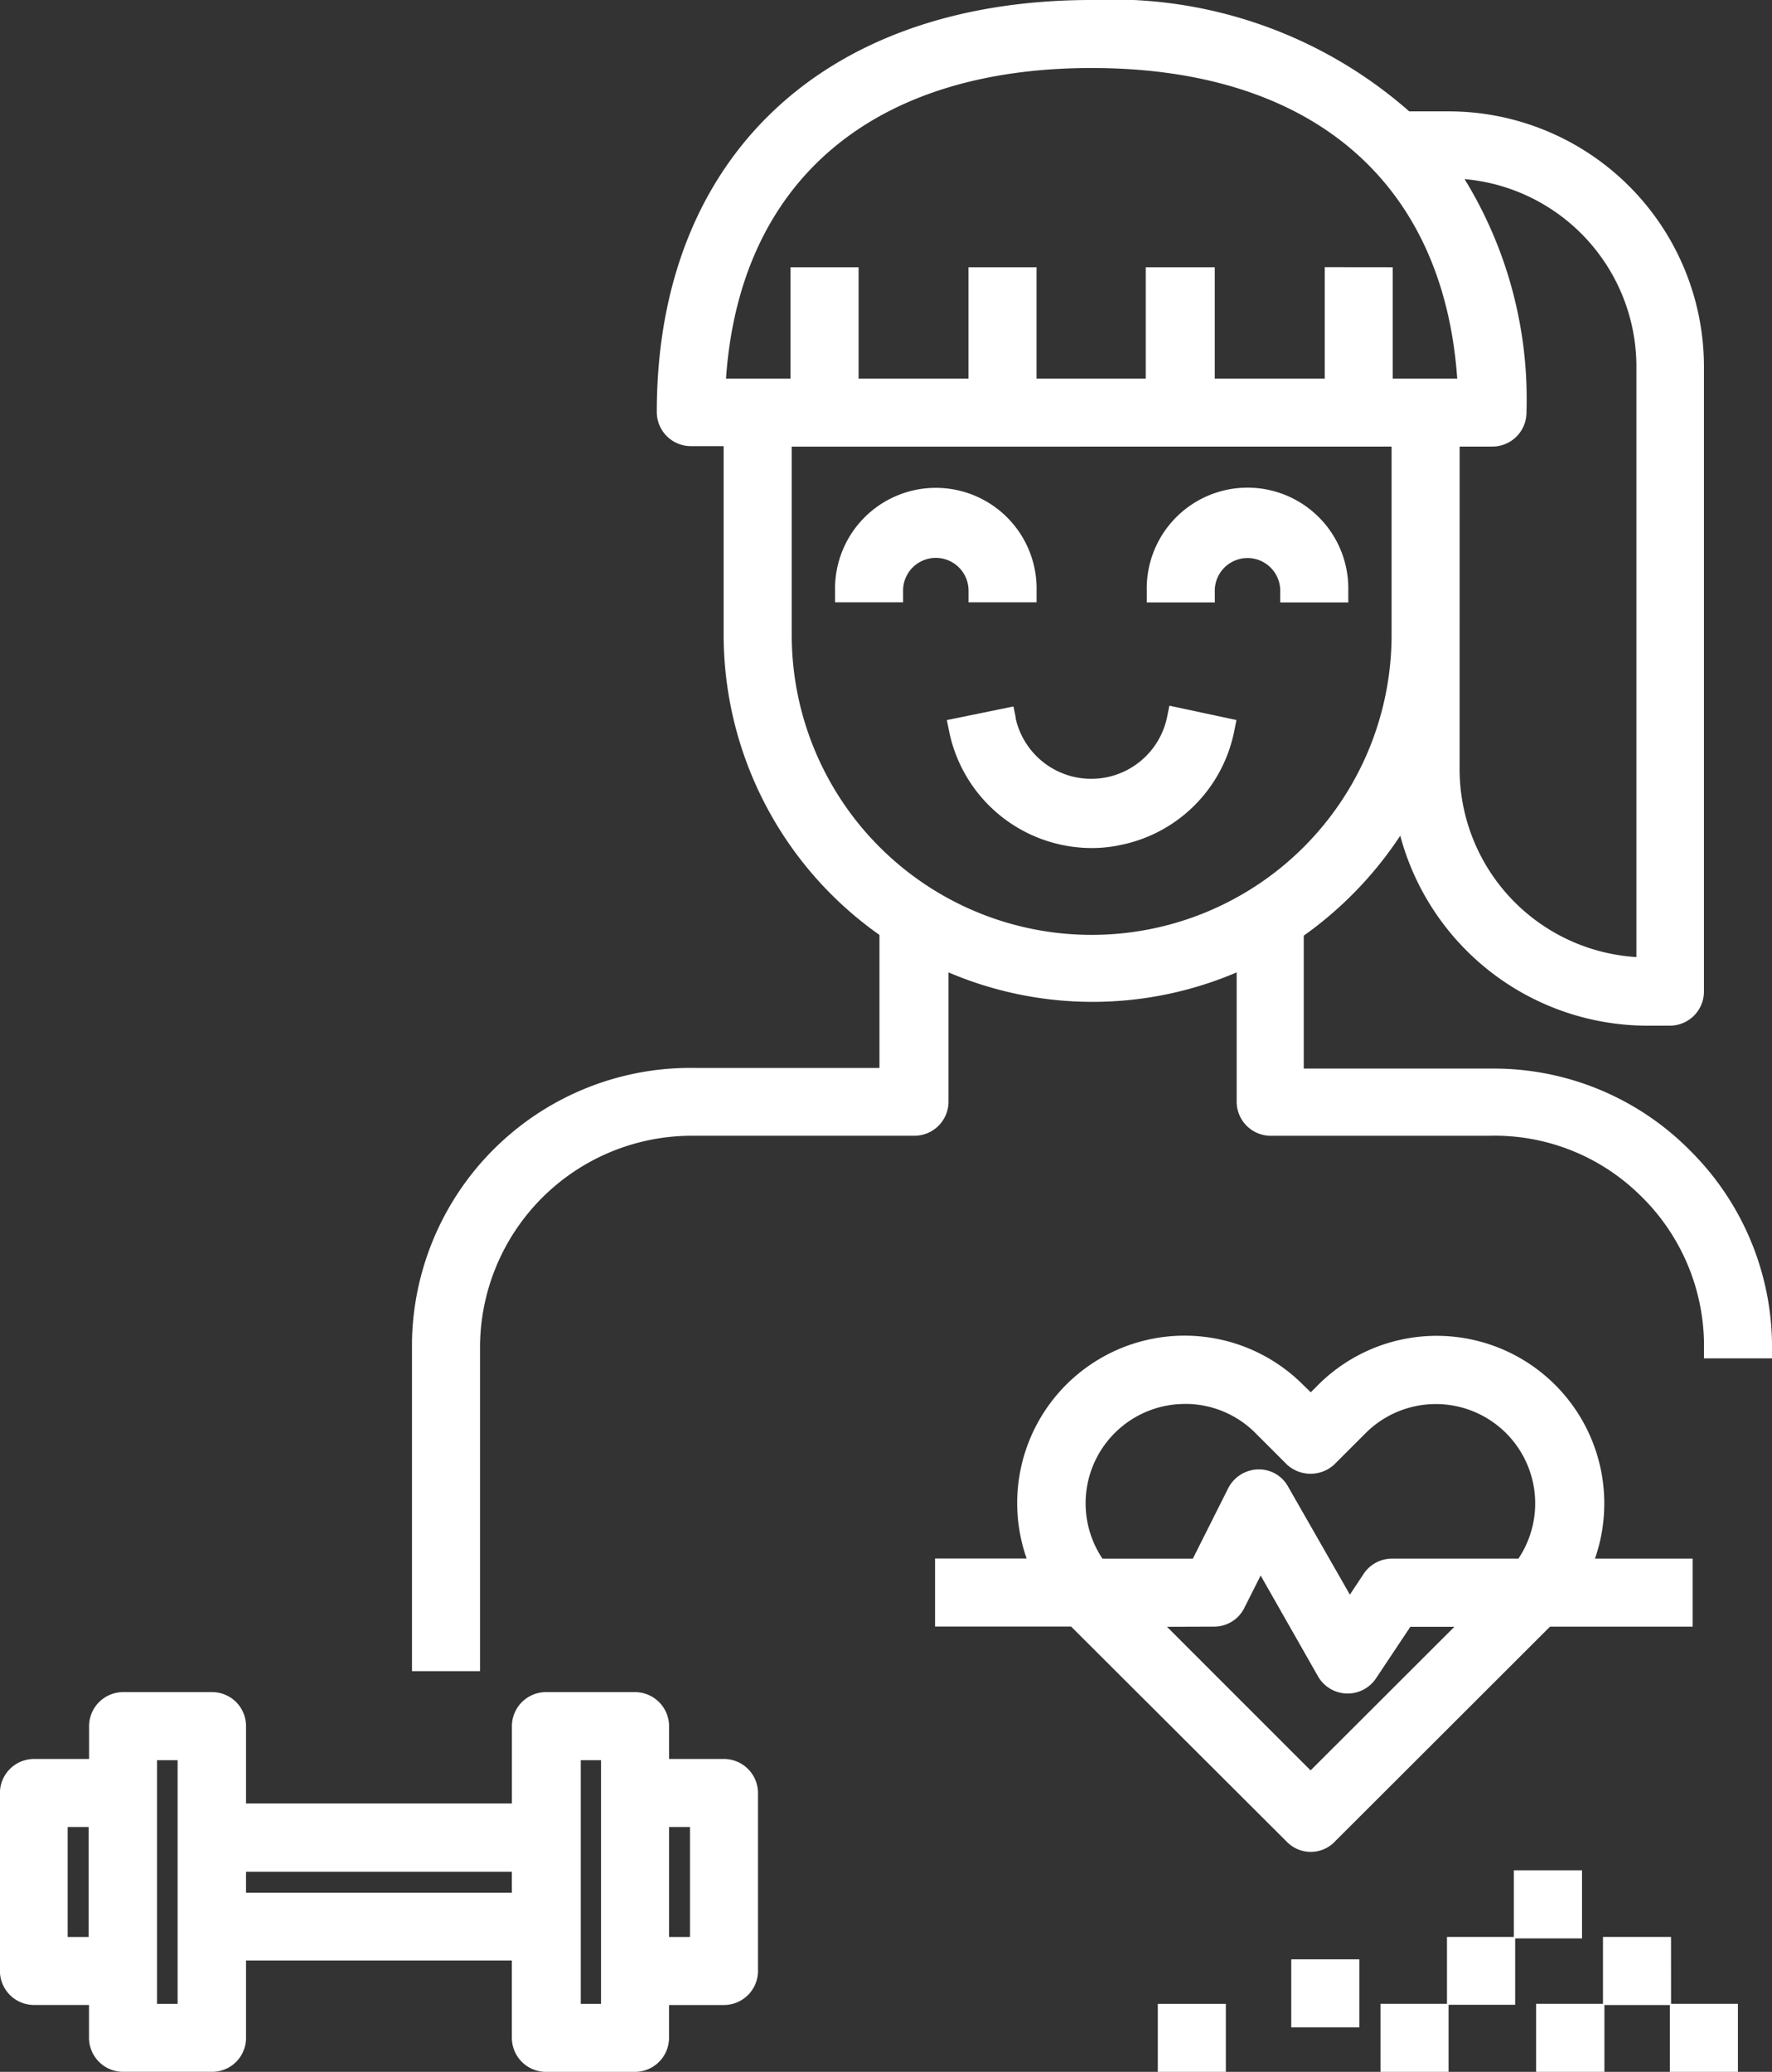
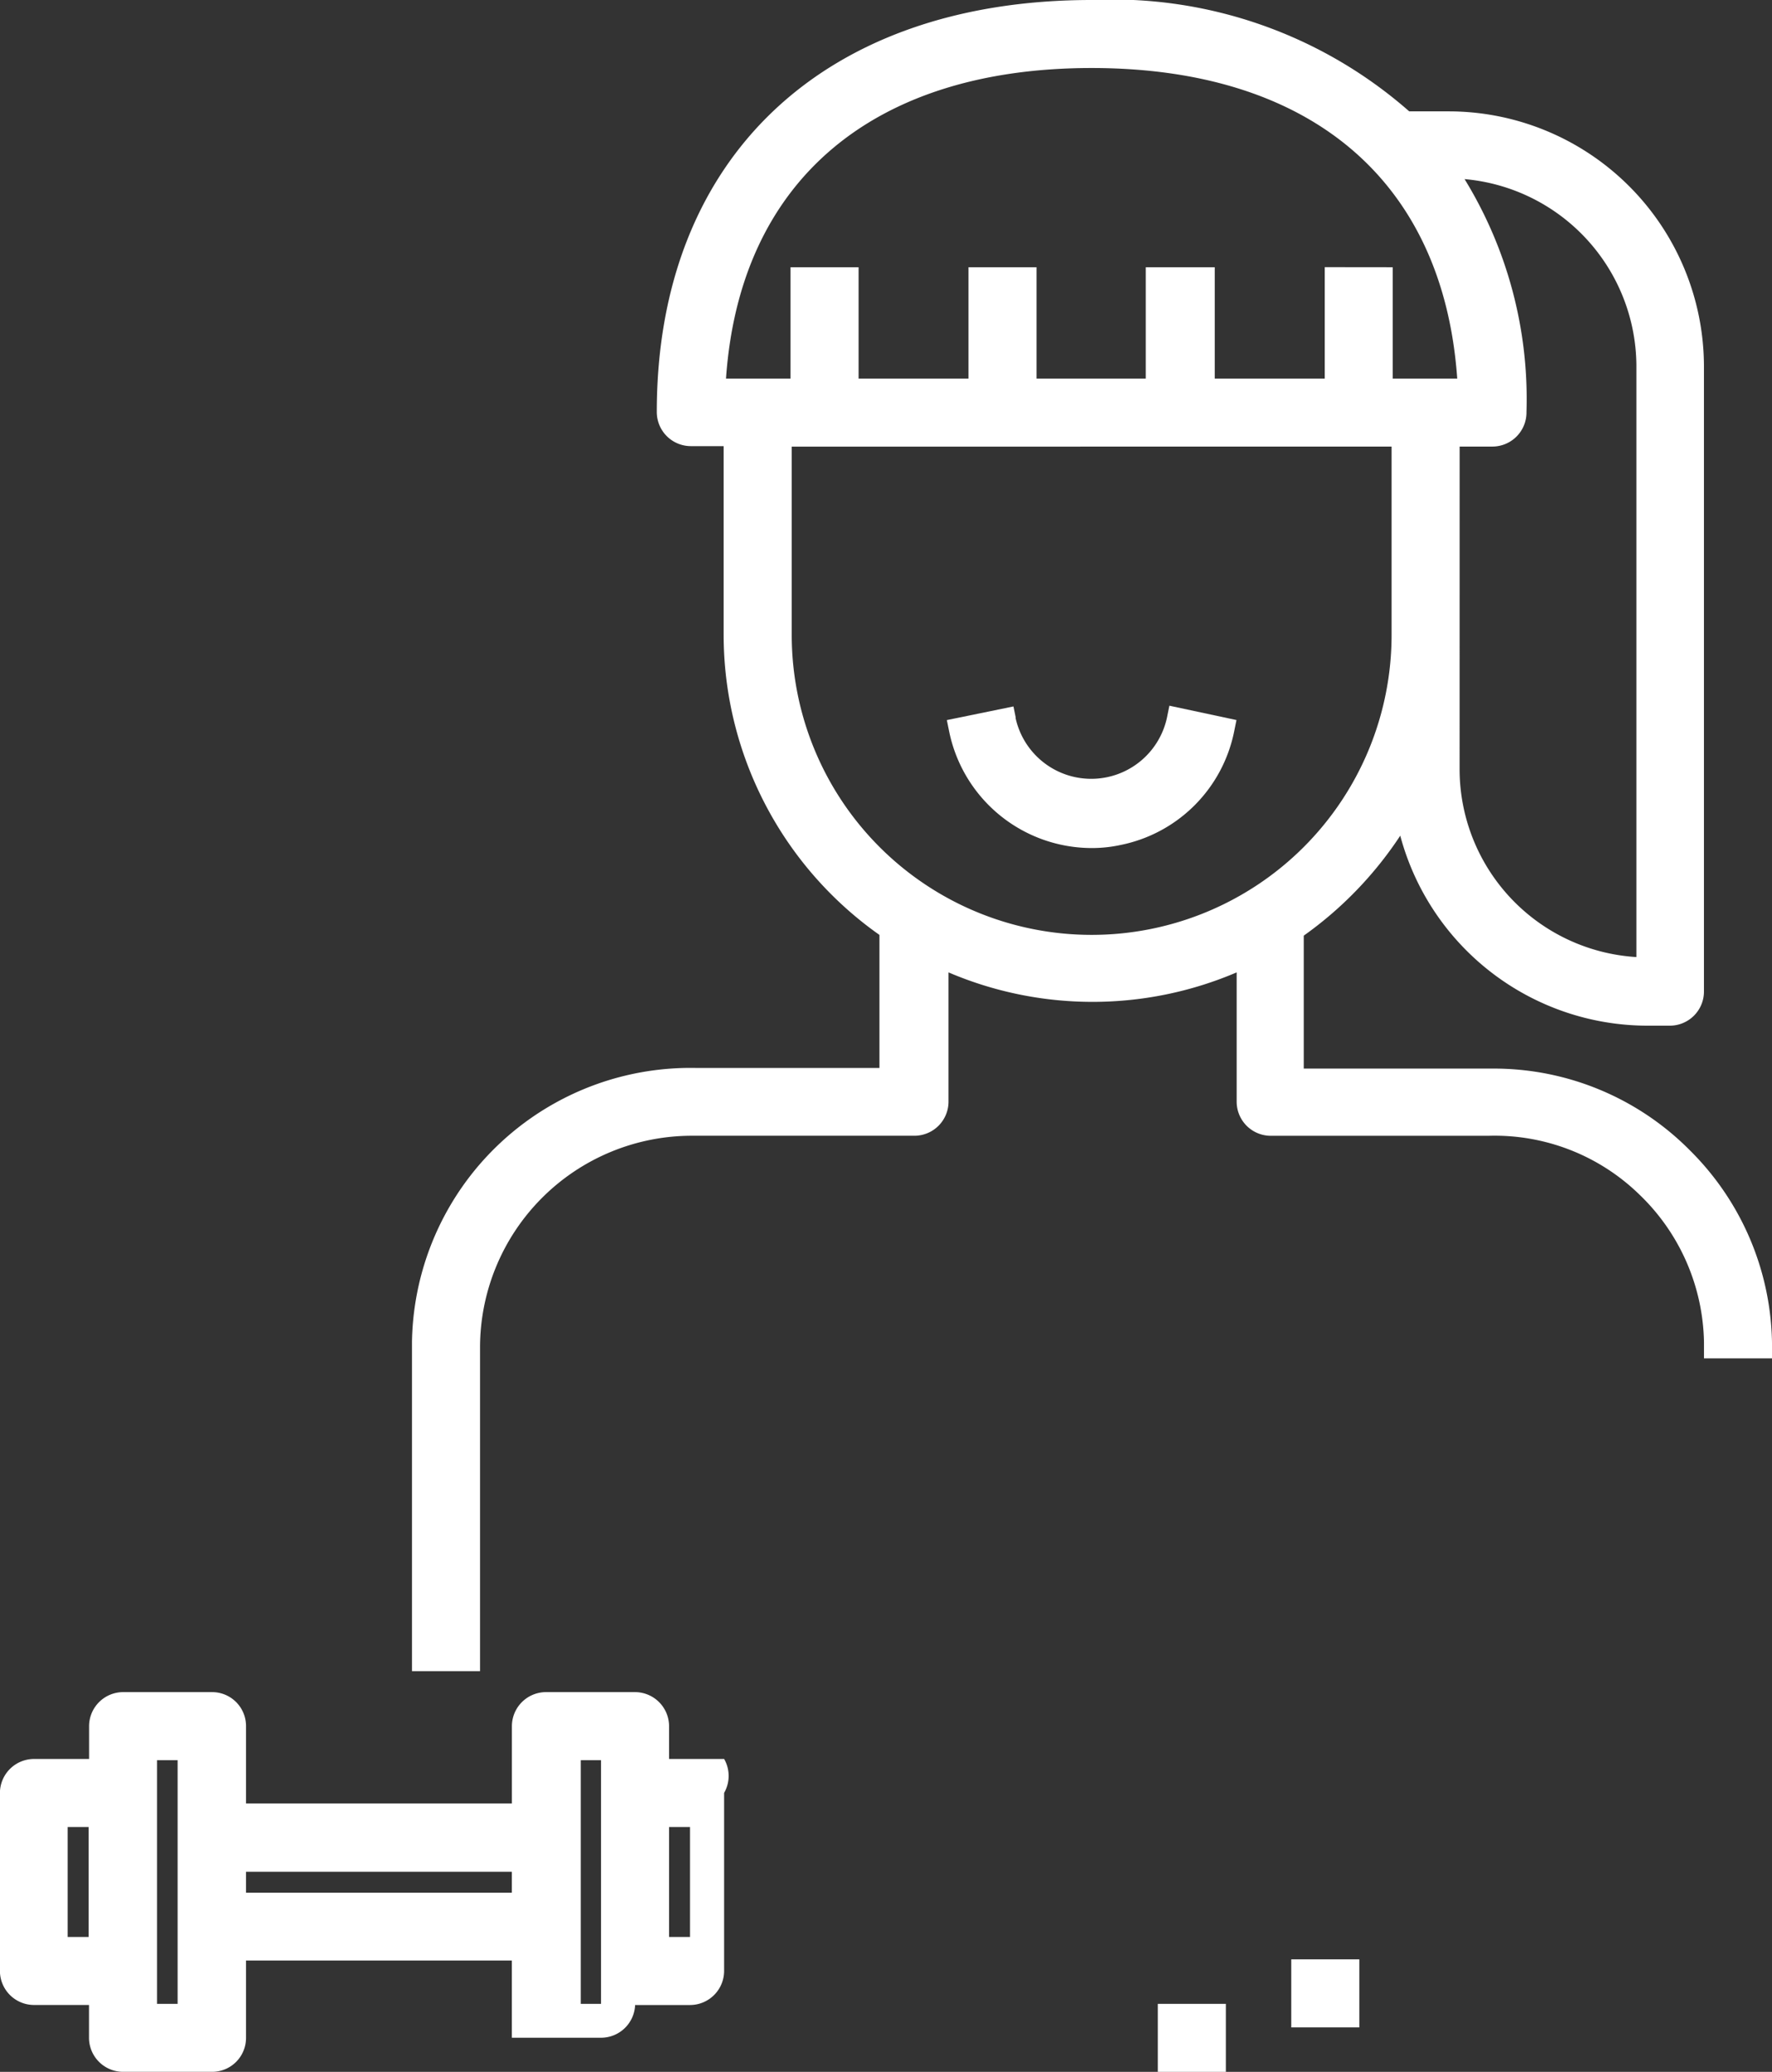
<svg xmlns="http://www.w3.org/2000/svg" id="graphics-08" width="45.593" height="53.304" viewBox="0 0 45.593 53.304">
  <rect x="0" y="0" width="45.593" height="53.304" fill="#333333" stroke="none" />
-   <path id="Path_196" data-name="Path 196" d="M49.551,28.9a.842.842,0,1,1,1.684,0v.3h1.751v-.3a2.593,2.593,0,1,0-5.185,0v.3h1.751Z" transform="translate(-26.315 -13.705)" fill="#fff" />
-   <path id="Path_197" data-name="Path 197" d="M62.791,28.9a.842.842,0,1,1,1.684,0v.3h1.751v-.309a2.593,2.593,0,1,0-5.185,0V29.2h1.751Z" transform="translate(-31.535 -13.701)" fill="#fff" />
  <path id="Path_198" data-name="Path 198" d="M62.715,35.1a7.1,7.1,0,0,0-5.064-2.108H52.775V29.572A9.692,9.692,0,0,0,55.258,27a6.59,6.59,0,0,0,6.336,4.888H62.2a.878.878,0,0,0,.872-.872V14.925a6.572,6.572,0,0,0-6.548-6.56H55.489A11.564,11.564,0,0,0,47.317,5.5c-6.9,0-11.188,4.064-11.188,10.6a.878.878,0,0,0,.878.878h.842v4.846a9.455,9.455,0,0,0,4.009,7.729v3.423H37.141a7.166,7.166,0,0,0-7.311,7.039v8.48h1.751V40.172a5.452,5.452,0,0,1,5.452-5.452h5.724a.878.878,0,0,0,.878-.872V30.517a9.437,9.437,0,0,0,7.414,0v3.332a.878.878,0,0,0,.872.872H57.53a5.336,5.336,0,0,1,3.877,1.508,5.391,5.391,0,0,1,1.666,3.8v.418h1.751v-.3A7.123,7.123,0,0,0,62.715,35.1Zm-9.4-22.727V15.24H50.485V12.375H48.71V15.24H45.9V12.375H44.149V15.24H41.321V12.375H39.57V15.24H37.91c.351-5.082,3.768-7.99,9.407-7.99s9.05,2.907,9.407,7.99h-1.66V12.375Zm1.72,4.616v4.846a7.717,7.717,0,1,1-15.434,0V16.991Zm1.751,0h.842a.878.878,0,0,0,.878-.89,10.818,10.818,0,0,0-1.593-5.991A4.846,4.846,0,0,1,61.334,14.9V30.123a4.846,4.846,0,0,1-4.549-4.8Z" transform="translate(-19.23 -5.5)" fill="#fff" />
  <path id="Path_199" data-name="Path 199" d="M54.325,35.795l-.061-.3-1.714.351.061.3a3.749,3.749,0,0,0,3.665,2.992,3.458,3.458,0,0,0,.745-.079,3.731,3.731,0,0,0,2.92-2.914l.061-.3-1.726-.369-.061.3a1.993,1.993,0,0,1-3.9,0Z" transform="translate(-28.188 -17.32)" fill="#fff" />
-   <path id="Path_200" data-name="Path 200" d="M62.317,75.266l5.555-5.548h3.671V67.967H69.029A4.313,4.313,0,0,0,61.905,63.5l-.188.188-.194-.188a4.307,4.307,0,0,0-7.117,4.464H52.05v1.751h3.5l5.561,5.548a.86.86,0,0,0,1.211,0Zm-3.84-11.279a2.544,2.544,0,0,1,1.817.751l.812.812a.9.9,0,0,0,1.211,0l.812-.812a2.556,2.556,0,0,1,3.931,3.229H63.813a.878.878,0,0,0-.733.388l-.357.539L61.136,66.12a.854.854,0,0,0-.745-.448h-.042a.89.89,0,0,0-.757.485l-.909,1.811H56.357a2.556,2.556,0,0,1,2.12-3.98Zm.751,5.73a.866.866,0,0,0,.781-.485l.418-.83L61.905,71a.878.878,0,0,0,1.49.048l.884-1.327h1.133l-3.7,3.695-3.695-3.695Z" transform="translate(-27.991 -27.868)" fill="#fff" />
-   <path id="Path_201" data-name="Path 201" d="M30.962,79.09H29.545v-.842a.878.878,0,0,0-.872-.878h-2.3a.878.878,0,0,0-.872.878v1.987H18.66V78.248a.872.872,0,0,0-.872-.878H15.5a.878.878,0,0,0-.878.878v.842H13.2a.878.878,0,0,0-.872.872v4.585a.878.878,0,0,0,.872.872H14.62v.842a.878.878,0,0,0,.878.878h2.29a.872.872,0,0,0,.872-.878V84.275H25.5v1.987a.878.878,0,0,0,.872.878h2.3a.878.878,0,0,0,.872-.878V85.42h1.417a.878.878,0,0,0,.872-.872V79.963A.878.878,0,0,0,30.962,79.09Zm-.878,1.751V83.67h-.539V80.841Zm-2.29-1.72V85.39h-.521V79.121ZM25.5,81.992v.539H18.66v-.539Zm-8.6-2.871V85.39H16.37V79.121Zm-2.29,1.72V83.67h-.539V80.841Z" transform="translate(-12.33 -33.836)" fill="#fff" />
-   <path id="Path_202" data-name="Path 202" d="M81.051,87.77H79.3v1.72H77.58v1.751h1.757v-1.72h1.684v1.72h1.751V89.49h-1.72Z" transform="translate(-38.056 -37.937)" fill="#fff" />
+   <path id="Path_201" data-name="Path 201" d="M30.962,79.09H29.545v-.842a.878.878,0,0,0-.872-.878h-2.3a.878.878,0,0,0-.872.878v1.987H18.66V78.248a.872.872,0,0,0-.872-.878H15.5a.878.878,0,0,0-.878.878v.842H13.2a.878.878,0,0,0-.872.872v4.585a.878.878,0,0,0,.872.872H14.62v.842a.878.878,0,0,0,.878.878h2.29a.872.872,0,0,0,.872-.878V84.275H25.5v1.987h2.3a.878.878,0,0,0,.872-.878V85.42h1.417a.878.878,0,0,0,.872-.872V79.963A.878.878,0,0,0,30.962,79.09Zm-.878,1.751V83.67h-.539V80.841Zm-2.29-1.72V85.39h-.521V79.121ZM25.5,81.992v.539H18.66v-.539Zm-8.6-2.871V85.39H16.37V79.121Zm-2.29,1.72V83.67h-.539V80.841Z" transform="translate(-12.33 -33.836)" fill="#fff" />
  <rect id="Rectangle_33" data-name="Rectangle 33" width="1.751" height="1.751" transform="translate(33.224 50.409)" fill="#fff" />
  <rect id="Rectangle_34" data-name="Rectangle 34" width="1.751" height="1.751" transform="translate(29.79 51.554)" fill="#fff" />
-   <path id="Path_203" data-name="Path 203" d="M74.435,86.691h1.72V84.94H74.4v1.714h-1.72v1.72H70.97v1.751h1.751V88.4h1.714Z" transform="translate(-35.45 -36.821)" fill="#fff" />
</svg>